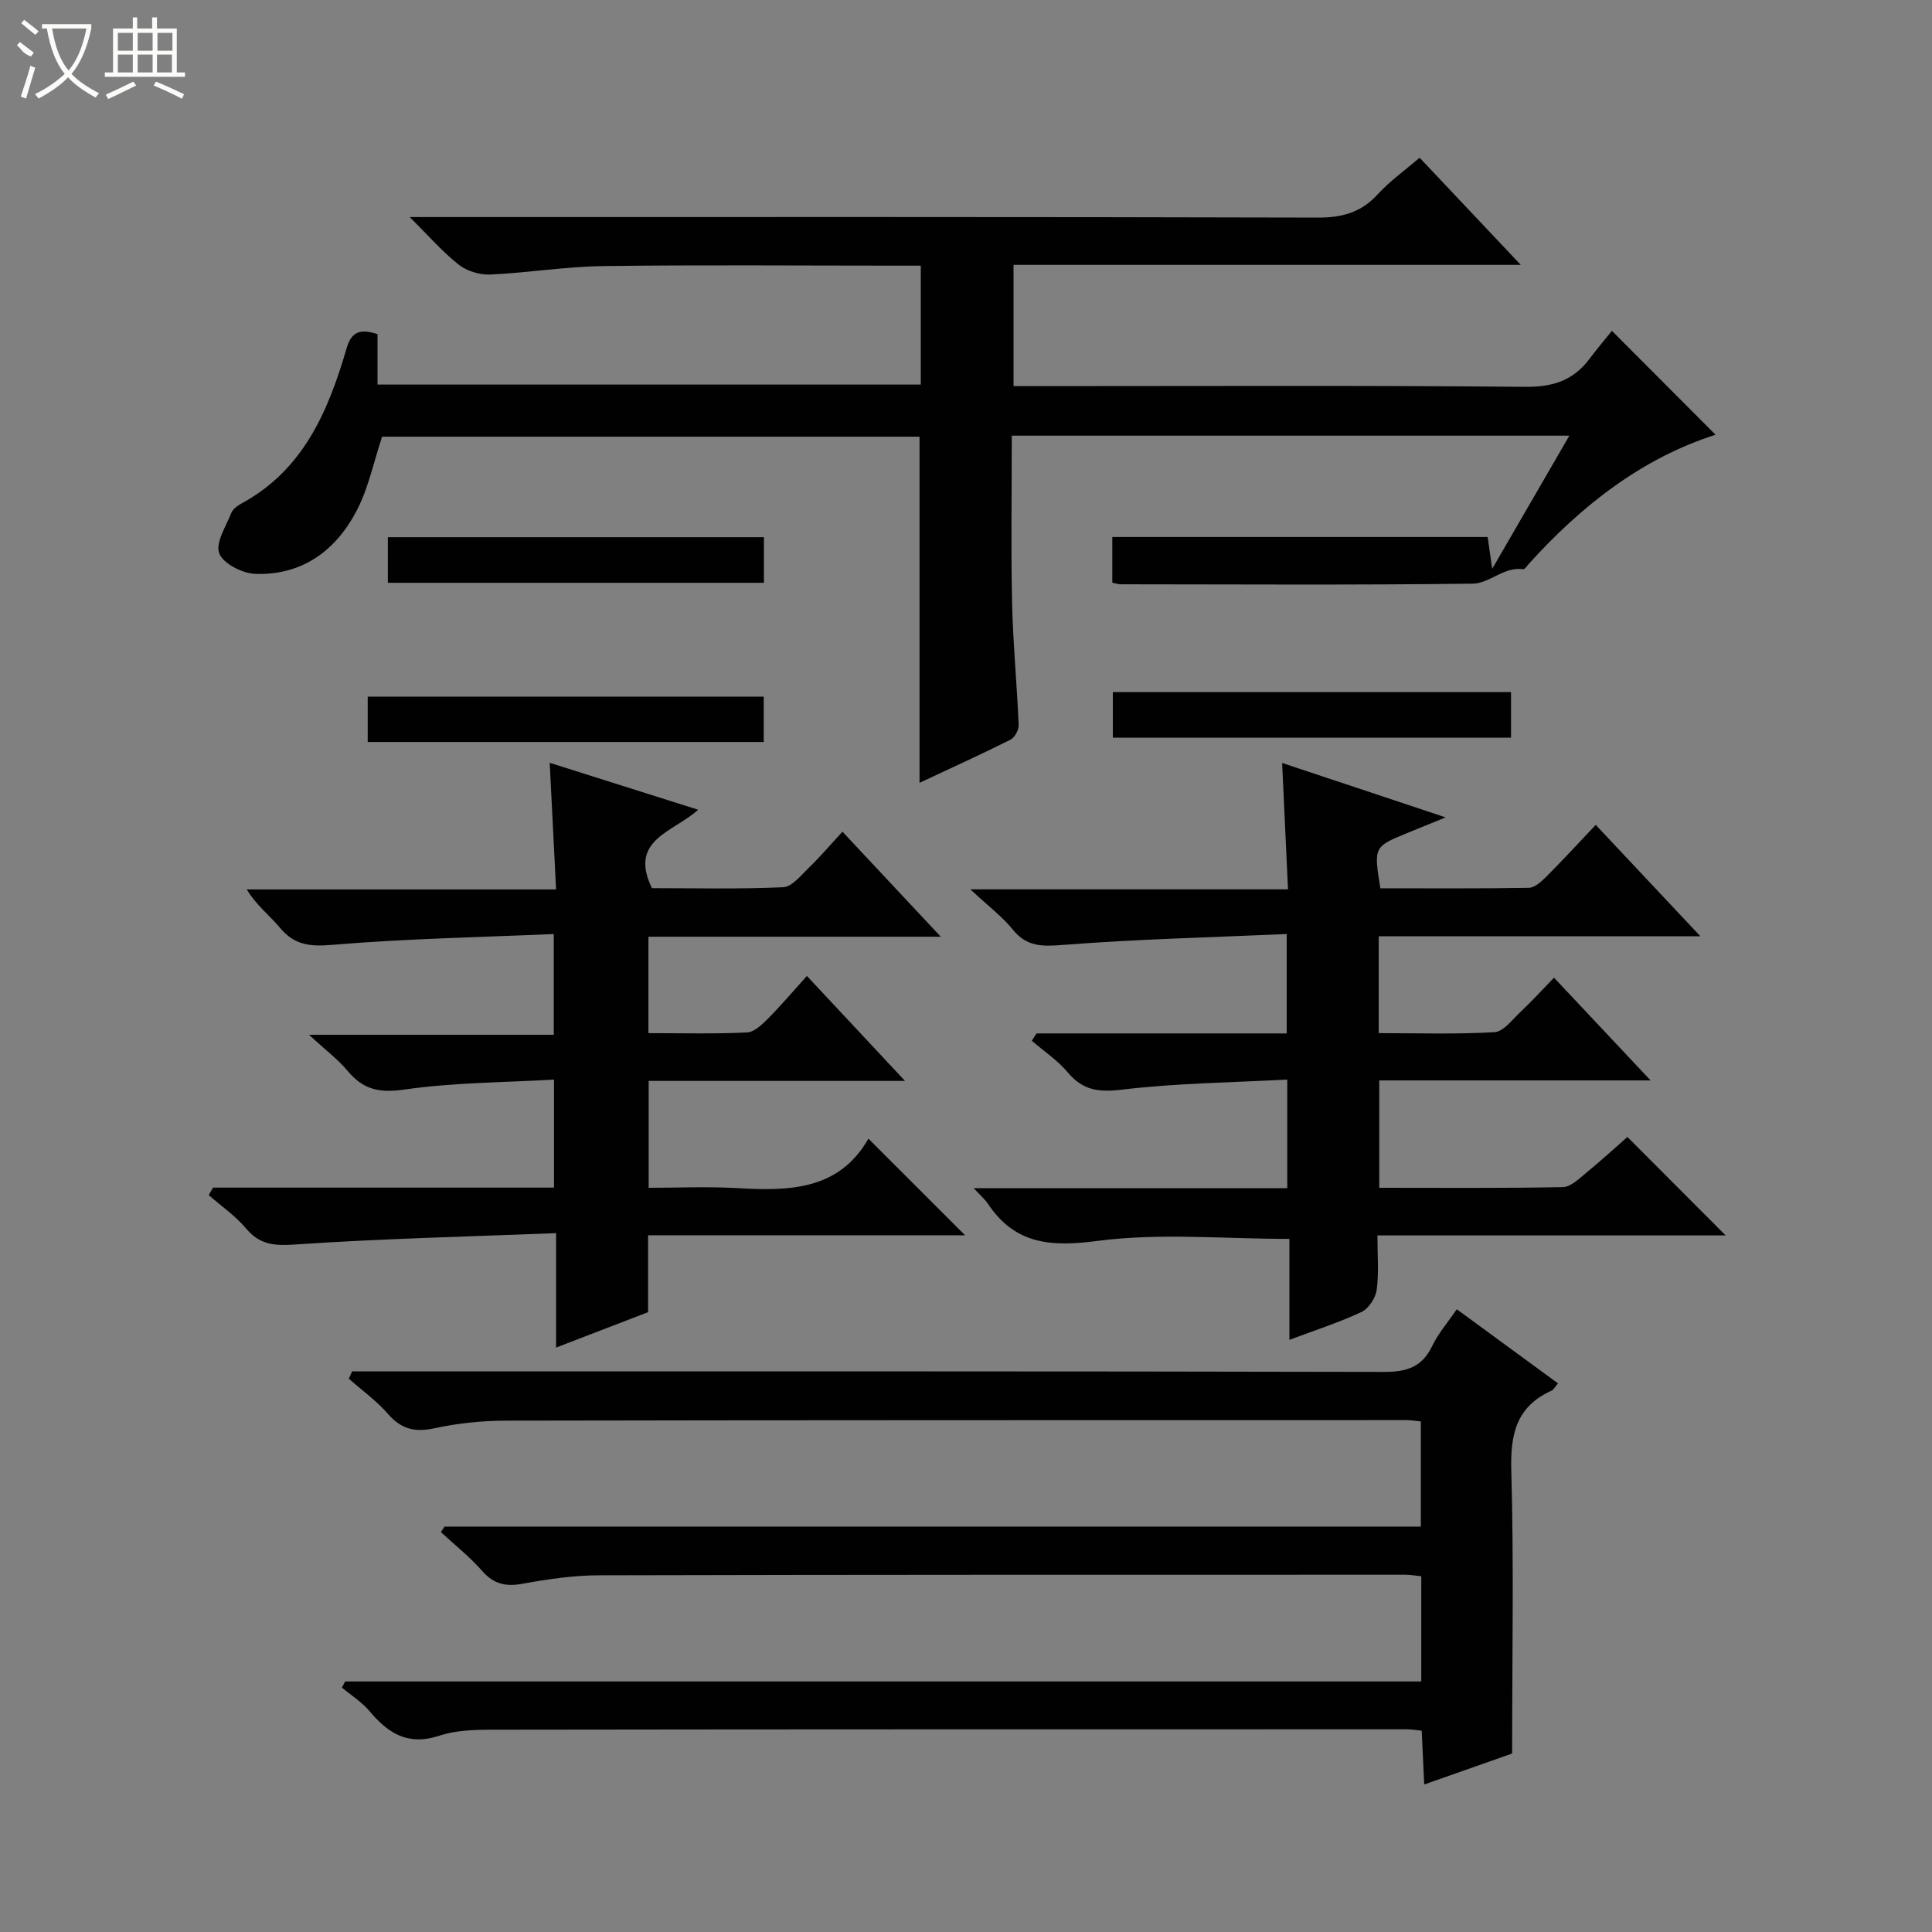
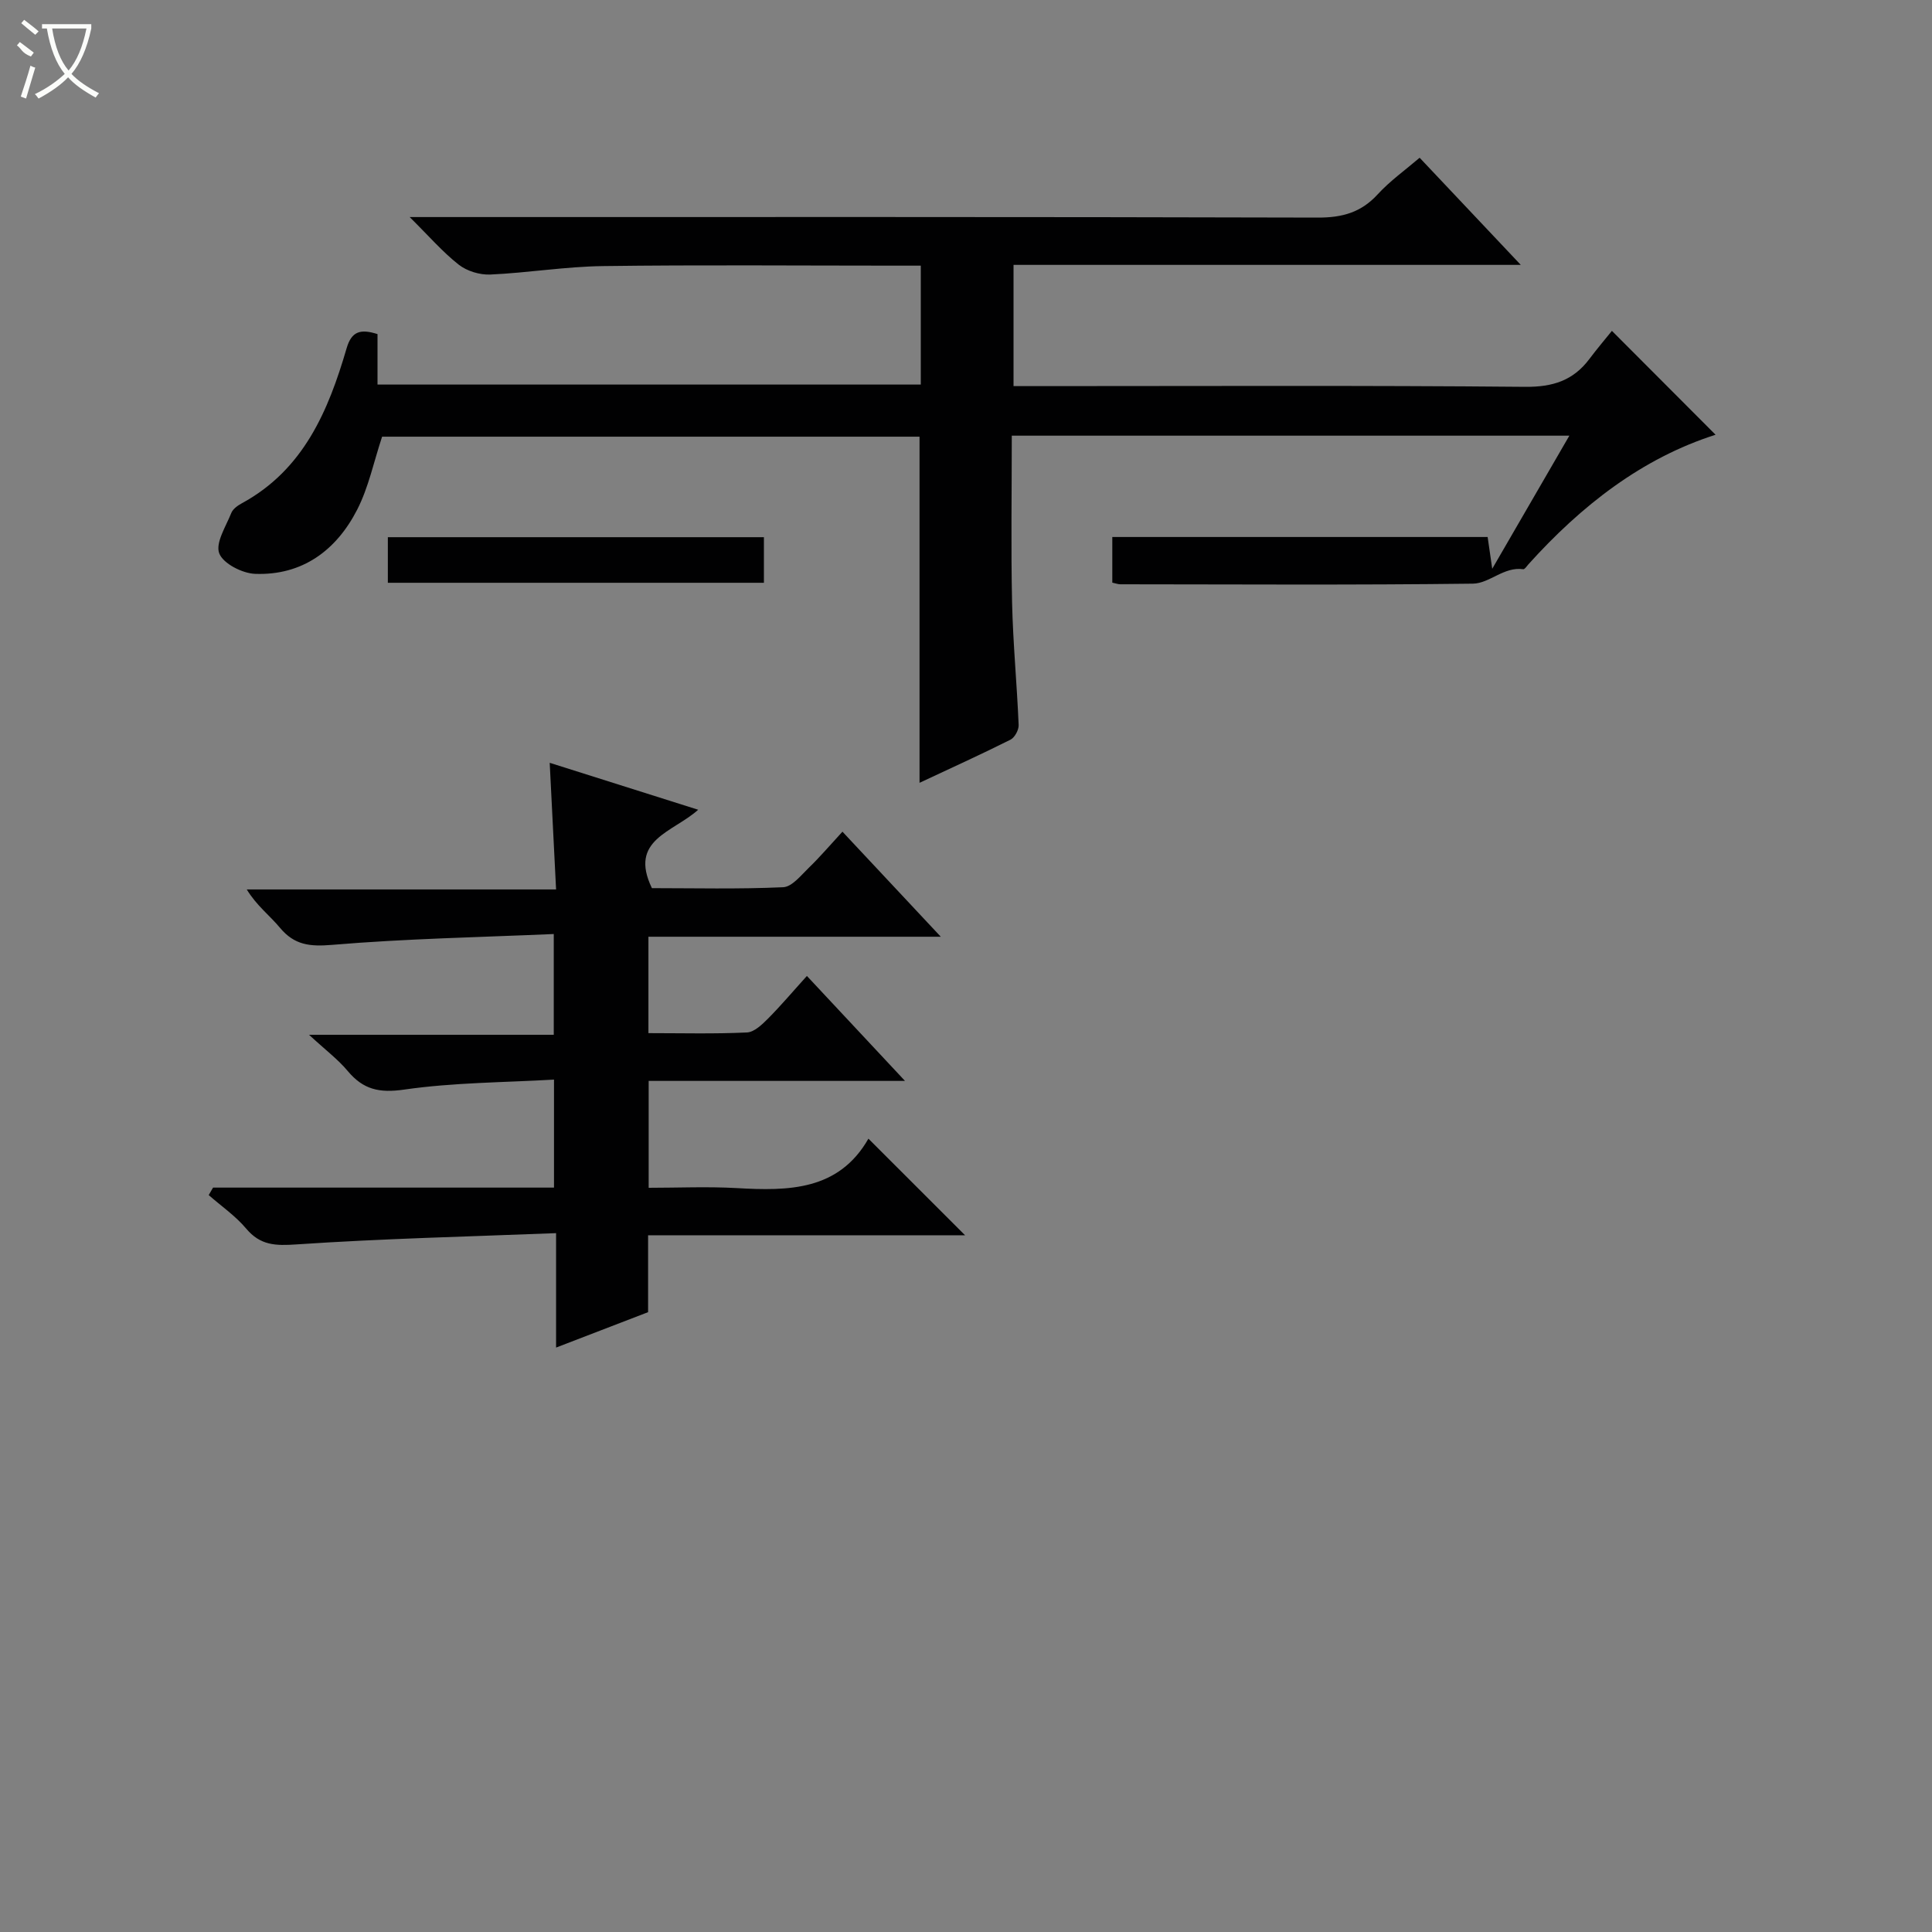
<svg xmlns="http://www.w3.org/2000/svg" enable-background="new 0 0 400 400" viewBox="0 0 400 400">
  <rect x="0" y="0" width="400" height="400" fill="#808080" stroke="none" />
  <g fill="#010102">
    <path d="m324.92 90.2c-38.97 0-76.93 0-115.44 0 0 11.64-.19 23.1.06 34.54.19 8.46 1.01 16.91 1.36 25.37.04 1.02-.82 2.6-1.7 3.04-6.2 3.1-12.51 5.97-18.82 8.92 0-24.07 0-47.66 0-71.66-37.01 0-74.37 0-111.27 0-1.73 5.21-2.8 10.51-5.17 15.13-4.31 8.39-11.33 13.63-21.12 13.27-2.66-.1-6.63-2.13-7.43-4.25-.82-2.17 1.39-5.58 2.5-8.36.33-.83 1.33-1.54 2.18-2 12.79-6.96 17.91-19.14 21.7-32.12 1.03-3.52 2.88-4.02 6.39-2.91v10.45h112.48c0-8.09 0-16.01 0-24.62-1.79 0-3.55 0-5.31 0-20.16 0-40.33-.18-60.49.09-7.78.1-15.54 1.4-23.33 1.75-2.17.1-4.83-.71-6.53-2.04-3.34-2.62-6.16-5.9-10.16-9.86h6.6c60.49 0 120.98-.06 181.46.11 5.04.01 8.93-1.07 12.36-4.82 2.55-2.78 5.7-5.02 8.68-7.57 7.2 7.63 14.22 15.06 20.94 22.18-34.16 0-69.38 0-105.02 0v25.1h5.95c33.33 0 66.66-.16 99.98.15 5.7.05 9.93-1.29 13.29-5.76 1.59-2.12 3.31-4.14 4.67-5.83 7.73 7.75 14.62 14.65 21.46 21.51-15.22 4.85-27.8 14.67-38.76 26.84-.33.37-.76 1.05-1.06 1-3.99-.58-6.99 2.95-10.43 2.99-24.32.3-48.66.15-72.98.13-.47 0-.94-.18-1.67-.34 0-3.09 0-6.14 0-9.45h77.71c.26 1.79.51 3.52.95 6.58 5.62-9.7 10.62-18.33 15.97-27.56z" />
-     <path d="m313.07 363.05c-5.52 1.94-11.59 4.08-18.2 6.41-.19-4.02-.35-7.44-.52-11.13-1.16-.12-2.1-.3-3.05-.3-62.32 0-124.64-.01-186.96.08-4.47.01-9.2-.12-13.35 1.24-6.6 2.17-10.64-.51-14.54-5.13-1.58-1.87-3.76-3.23-5.66-4.82.22-.42.45-.85.67-1.27h222.8c0-7.52 0-14.45 0-21.78-1.12-.11-2.21-.32-3.3-.32-55.66 0-111.31-.02-166.96.12-5.28.01-10.61.8-15.82 1.75-3.48.63-5.95.08-8.35-2.65-2.57-2.93-5.68-5.39-8.55-8.05.25-.38.51-.75.76-1.13h202.13c0-7.43 0-14.47 0-21.78-1.03-.1-1.99-.27-2.94-.27-62.15.01-124.31-.01-186.46.11-4.96.01-10.01.53-14.84 1.58-4.07.88-6.88.17-9.62-2.99-2.36-2.72-5.38-4.88-8.1-7.28.23-.5.46-1.01.69-1.51h5.66c69.32 0 138.64-.05 207.96.11 4.7.01 7.87-.96 9.98-5.33 1.27-2.64 3.26-4.93 5.11-7.64 7.09 5.19 13.92 10.19 20.95 15.34-.56.65-.88 1.31-1.39 1.54-7.27 3.31-8.49 9.03-8.27 16.56.54 19.27.17 38.58.17 58.54z" />
-     <path d="m214.61 213.96h51.79c0-6.64 0-13.01 0-20.58-15.49.69-30.91 1.05-46.25 2.25-4.35.34-7.54.44-10.47-3.18-2.18-2.69-5.04-4.83-8.78-8.32h65.77c-.42-8.96-.8-17.19-1.22-26.17 11.28 3.76 22.04 7.34 33.85 11.27-3.31 1.35-5.54 2.25-7.78 3.17-7.12 2.91-7.12 2.91-5.73 11.51 10.18 0 20.46.08 30.74-.1 1.23-.02 2.61-1.3 3.61-2.3 3.4-3.41 6.67-6.96 10.24-10.73 7.24 7.71 14.06 14.97 21.66 23.06-22.73 0-44.53 0-66.59 0v20.06c8.11 0 16.06.26 23.97-.2 1.85-.11 3.65-2.56 5.3-4.11 2.3-2.16 4.43-4.5 7.02-7.17 6.6 7.02 12.95 13.77 20 21.27-19.18 0-37.49 0-56.18 0v22.23c12.78 0 25.4.11 38-.14 1.66-.03 3.41-1.78 4.9-3 3.08-2.53 6.02-5.23 8.48-7.38 6.97 6.99 13.83 13.86 20.34 20.38-22.96 0-47.16 0-72.1 0 0 4.09.33 7.73-.15 11.26-.23 1.68-1.65 3.88-3.13 4.58-4.6 2.17-9.49 3.73-14.94 5.78 0-7.3 0-14.02 0-20.9-13.64 0-26.89-1.27-39.75.42-9.69 1.27-17.07.72-22.69-7.72-.6-.9-1.47-1.62-2.92-3.19h64.91c0-7.42 0-14.33 0-22.5-11.43.62-22.86.73-34.14 2.08-4.85.58-8.15.21-11.31-3.57-2.09-2.5-4.93-4.38-7.43-6.54.31-.52.65-1.02.98-1.52z" />
    <path d="m44.11 245.88h70.59c0-7.28 0-14.21 0-22.36-10.34.6-20.79.59-31.03 2.07-5.15.74-8.47-.01-11.67-3.84-2.01-2.41-4.59-4.34-8.02-7.51h50.67c0-7 0-13.37 0-20.86-15.39.67-30.66.96-45.84 2.24-4.64.39-7.85.07-10.85-3.54-2.11-2.54-4.83-4.57-6.87-7.93h64.04c-.45-8.93-.86-17.17-1.32-26.22 10.29 3.25 20.06 6.34 30.74 9.72-5.2 4.69-14.44 6.17-9.58 16.23 8.63 0 17.91.23 27.17-.19 1.85-.08 3.71-2.48 5.34-4.05 2.27-2.19 4.32-4.61 6.94-7.45 6.78 7.25 13.14 14.05 20.36 21.75-20.92 0-40.61 0-60.53 0v19.96c6.87 0 13.64.18 20.4-.14 1.51-.07 3.14-1.65 4.37-2.88 2.69-2.71 5.16-5.64 8.04-8.82 6.96 7.45 13.3 14.22 20.31 21.73-18.13 0-35.46 0-53.07 0v22.13c6.04 0 12.14-.28 18.21.06 10.76.62 21.12.54 27.29-10.23 6.89 6.89 13.24 13.23 20.01 20-21.89 0-43.54 0-65.63 0v15.92c-6.39 2.46-12.41 4.78-19.05 7.33 0-7.79 0-15.14 0-23.69-18.29.72-36.03 1.13-53.71 2.33-4.38.3-7.51.23-10.46-3.28-2.21-2.63-5.14-4.64-7.75-6.93.29-.51.59-1.03.9-1.55z" />
-     <path d="m312.84 143.29v9.44c-27.5 0-54.77 0-82.44 0 0-2.96 0-6.01 0-9.44z" />
-     <path d="m76.13 153.62c0-3.21 0-6.15 0-9.39h81.99v9.39c-27.17 0-54.34 0-81.99 0z" />
    <path d="m80.3 111.22h77.86v9.44c-25.89 0-51.72 0-77.86 0 0-3.07 0-6.12 0-9.44z" />
  </g>
  <path d="m6.4 11.7c-2-.8-1.9-1.6-2.9-2.3l.6-.7c.9.7 1.9 1.4 2.9 2.2zm-2.1 8.3c.7-2.1 1.4-4.2 2-6.4.2.1.6.3 1 .4-.7 2.3-1.3 4.4-1.9 6.4zm3-12.8c-1.1-.9-2.1-1.7-2.9-2.4l.6-.7c1 .8 2 1.5 3 2.4zm1.4-1.3v-.9h10.2v.9c-.9 4.2-2.3 7.3-4.1 9.4 1.3 1.4 3.2 2.7 5.7 4-.2.2-.4.5-.7.9-2.5-1.4-4.4-2.7-5.7-4.2-1.4 1.5-3.5 3-6.1 4.4 0 0 0 0-.1-.1-.3-.4-.5-.7-.7-.8 2.7-1.3 4.7-2.8 6.2-4.2-1.8-2.2-3-5.3-3.7-9.4zm9.2 0h-7.1c.6 3.8 1.7 6.7 3.4 8.7 1.7-2 2.9-4.8 3.7-8.7z" fill="#fbfcfa" />
-   <path d="m31.6 3.6h.9v2.3h4.1v9.1h1.7v.9h-16.6v-.9h1.7v-9.1h4.1v-2.3h.9v2.3h3.1v-2.3zm-4 13.3.6.8c-1.9.9-3.8 1.9-5.8 2.8-.2-.3-.3-.6-.5-.9 2-.9 3.9-1.8 5.7-2.7zm-3.2-10.1v3.7h3.1v-3.7zm0 4.5v3.7h3.1v-3.7zm4.1-4.5v3.7h3.1v-3.7zm0 4.5v3.7h3.1v-3.7zm9.1 9.1c-2.1-1.1-4.1-2-5.8-2.7l.5-.8c2.2.9 4.1 1.8 5.8 2.6l-.4.9zm-1.9-13.6h-3.1v3.7h3.1zm-3.2 4.5v3.7h3.1v-3.7z" fill="#fbfcfa" />
</svg>